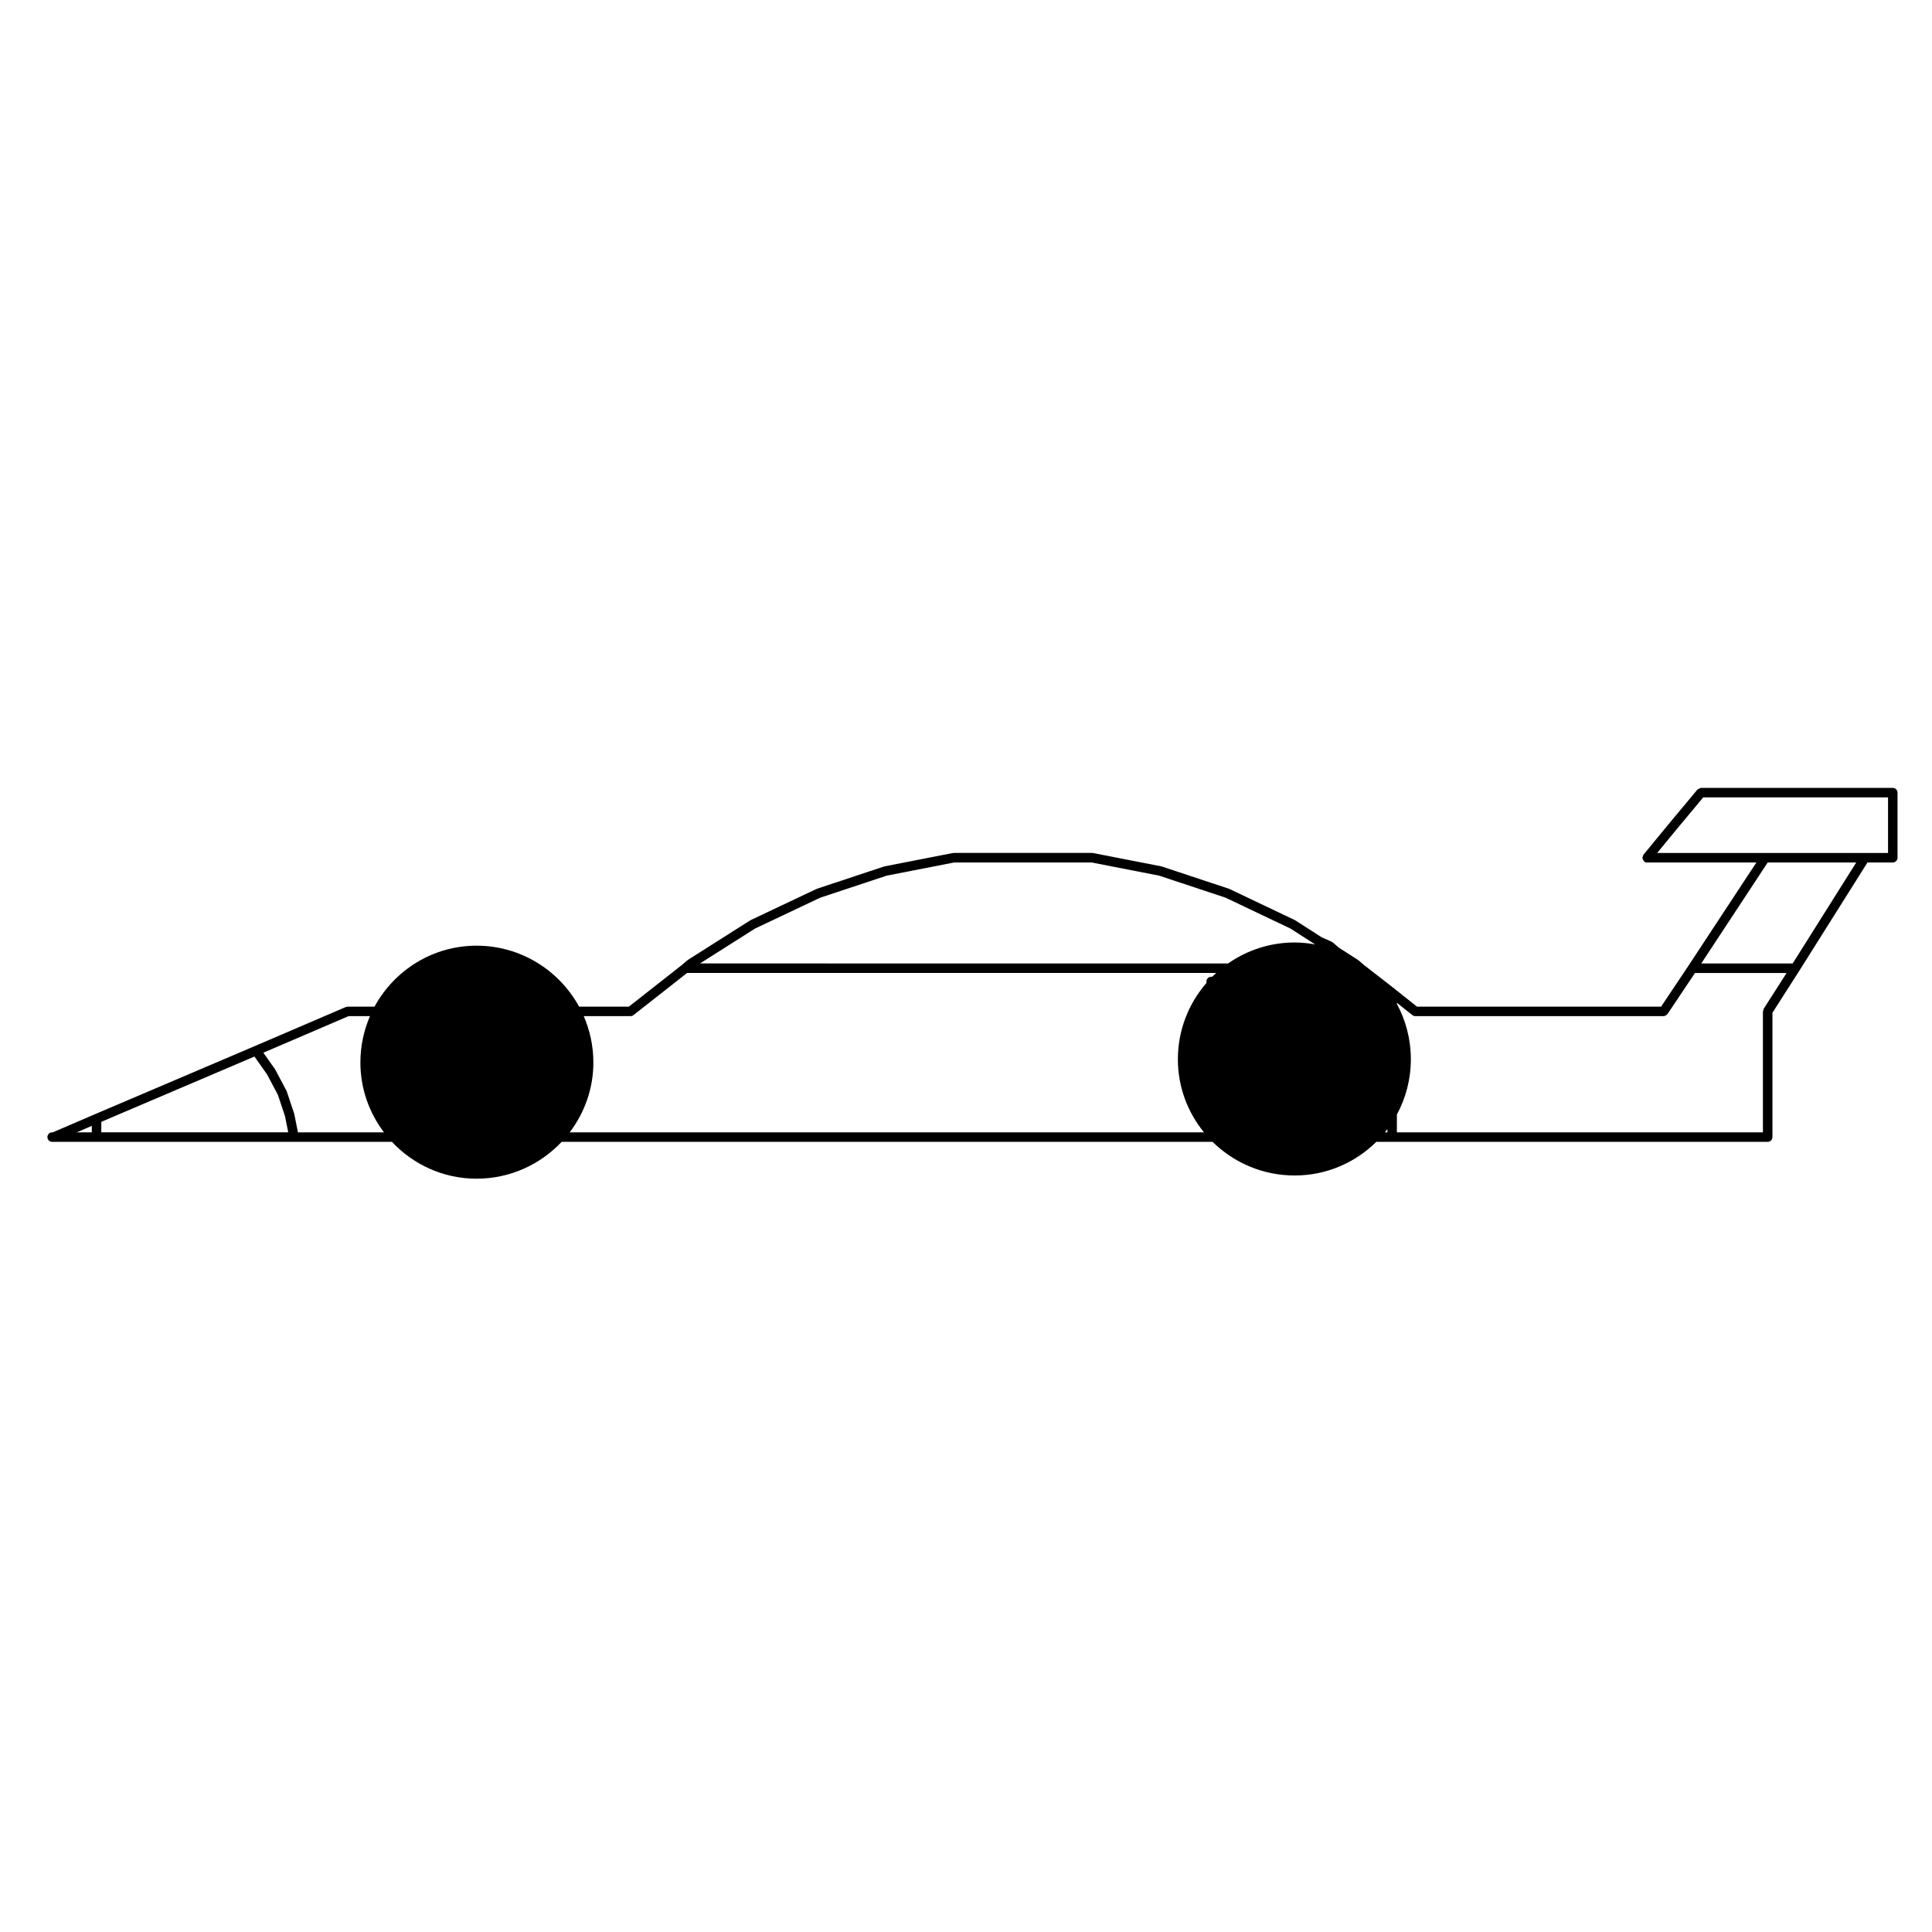
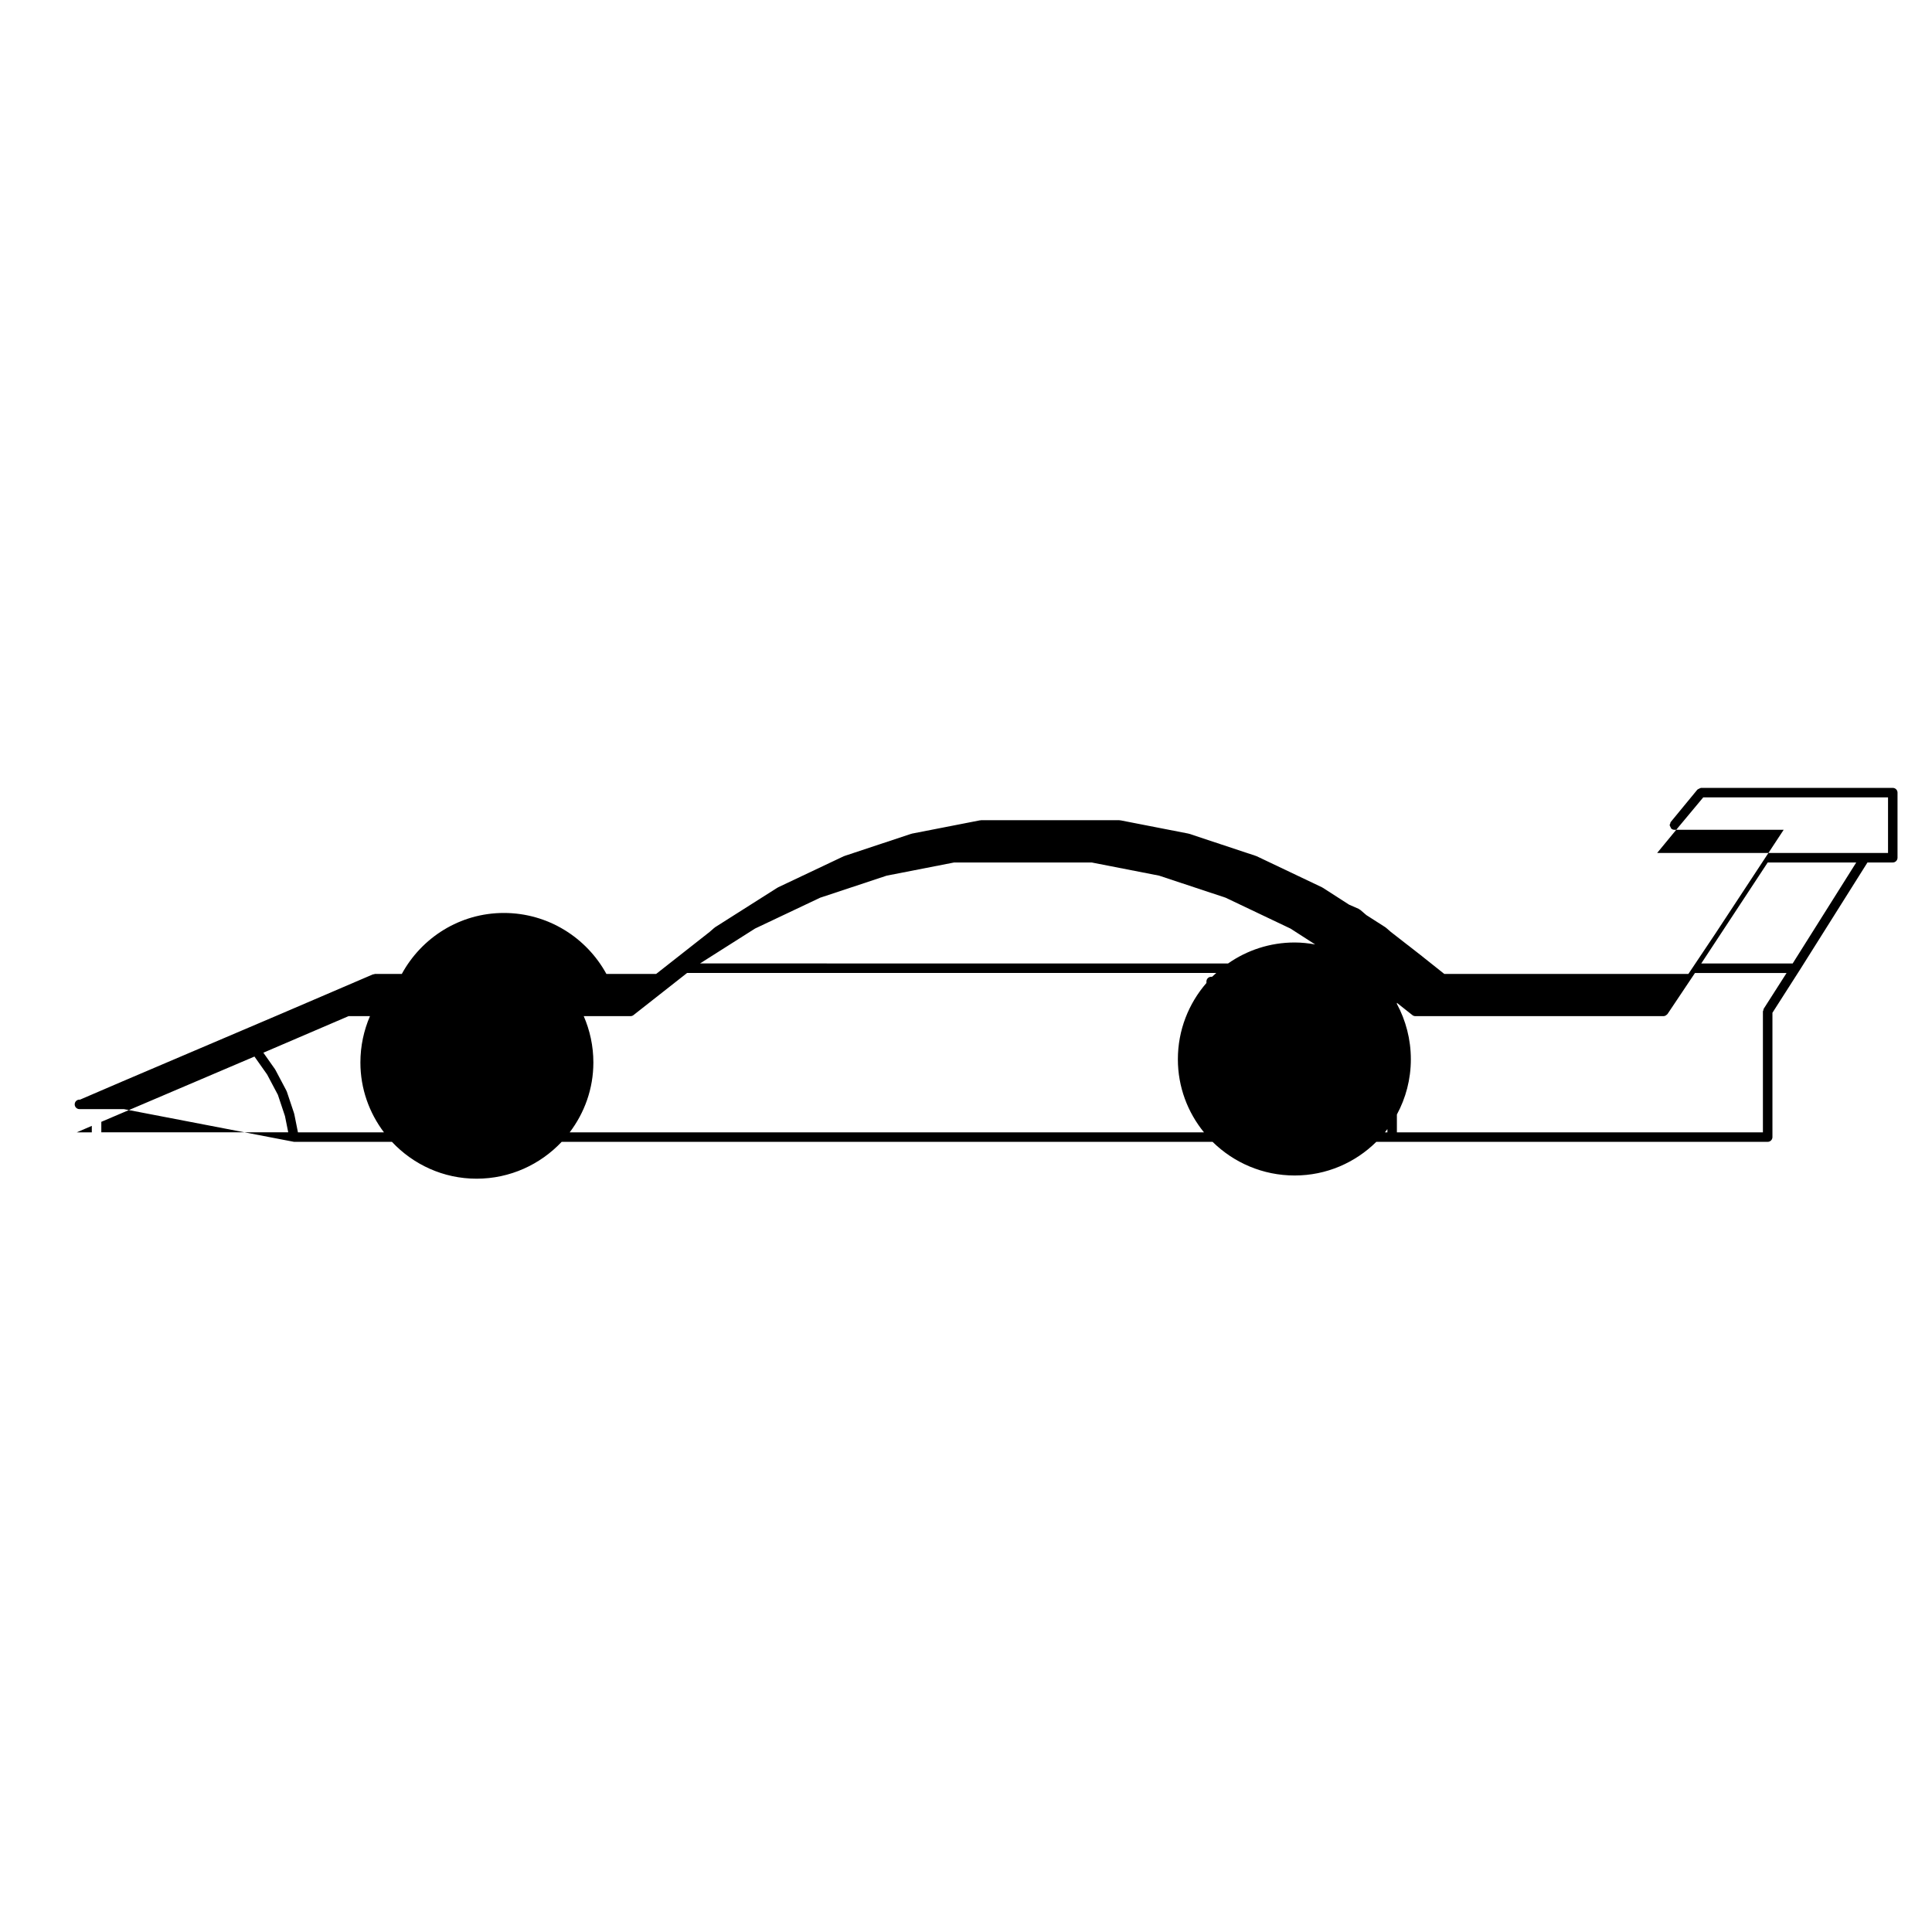
<svg xmlns="http://www.w3.org/2000/svg" fill="#000000" width="800px" height="800px" version="1.1" viewBox="144 144 512 512">
-   <path d="m221.92 446.6h25.945c5.621 5.992 13.582 9.766 22.43 9.766 8.891 0 16.898-3.769 22.551-9.766h172.5c5.598 5.508 13.285 8.918 21.754 8.918 8.43 0 16.07-3.41 21.637-8.918h103.72c0.695 0 1.258-0.562 1.258-1.258v-32.949l7.117-11.129 0.008-0.008c0-0.004 0.004-0.004 0.004-0.004l18.055-28.688h6.707c0.695 0 1.258-0.562 1.258-1.258v-17.25c0-0.695-0.562-1.258-1.258-1.258l-50.805-0.004c-0.02 0-0.035 0.02-0.055 0.02-0.168 0.012-0.297 0.117-0.449 0.188-0.141 0.074-0.301 0.102-0.406 0.215-0.02 0.016-0.047 0.012-0.059 0.031l-7.234 8.672v0.004h-0.004l-3.535 4.293-3.531 4.293c-0.105 0.121-0.086 0.289-0.133 0.43-0.047 0.133-0.152 0.23-0.152 0.371 0 0.023 0.023 0.035 0.023 0.059 0.004 0.172 0.109 0.301 0.191 0.457 0.07 0.141 0.098 0.293 0.207 0.398 0.02 0.016 0.016 0.047 0.035 0.059 0.238 0.191 0.523 0.289 0.801 0.289h28.957l-17.98 27.328v0.004l-7.273 10.867h-64.684l-5.793-4.606s0-0.004-0.004-0.012l-3.875-3.027h-0.012l-4.508-3.508-1.238-1.078c-0.023-0.023-0.066-0.012-0.09-0.031-0.031-0.023-0.031-0.066-0.059-0.086l-5.066-3.238-1.688-1.445c-0.055-0.047-0.125-0.023-0.18-0.059-0.059-0.039-0.07-0.105-0.133-0.137l-2.609-1.145-6.977-4.488c-0.023-0.016-0.055 0-0.082-0.016-0.031-0.016-0.031-0.051-0.059-0.066l-17.332-8.246c-0.023-0.016-0.055 0.004-0.086-0.004-0.023-0.012-0.031-0.047-0.059-0.055l-17.754-5.891c-0.031-0.012-0.055 0.016-0.086 0.004-0.031-0.004-0.039-0.039-0.07-0.047l-18.094-3.531c-0.047-0.012-0.082 0.031-0.121 0.023-0.039-0.004-0.07-0.051-0.117-0.051h-36.684c-0.047 0-0.074 0.047-0.121 0.051-0.039 0.004-0.074-0.035-0.121-0.023l-18.086 3.531c-0.031 0.004-0.039 0.039-0.07 0.047-0.031 0.012-0.055-0.016-0.086-0.004l-17.75 5.891c-0.031 0.012-0.035 0.047-0.066 0.055-0.023 0.012-0.051-0.004-0.082 0.004l-17.418 8.246c-0.023 0.012-0.031 0.047-0.055 0.059-0.023 0.016-0.055 0-0.082 0.016l-16.574 10.516c-0.031 0.02-0.031 0.059-0.055 0.086-0.031 0.02-0.07 0.004-0.098 0.031l-1.254 1.094-14.168 11.133h-13.195c-5.254-9.613-15.469-16.152-27.176-16.152-11.648 0-21.801 6.539-27.035 16.152h-7.129c-0.098 0-0.156 0.082-0.242 0.102-0.086 0.02-0.172-0.031-0.25 0.004l-24.312 10.434-42.23 18-11.109 4.777h-0.164c-0.695 0-1.258 0.562-1.258 1.258 0 0.695 0.562 1.258 1.258 1.258h11.773zm-53.59-2.519h-3.981l3.981-1.715zm2.519-2.785 40.582-17.301 3.359 4.762 2.848 5.375 1.883 5.644 0.863 4.301h-49.535zm173.25-51.223 17.254-8.172 17.629-5.844 17.875-3.492h36.445l17.879 3.492 17.613 5.84 17.199 8.184 6.535 4.203c-1.77-0.312-3.578-0.516-5.43-0.516-6.559 0-12.637 2.062-17.645 5.559l-139.94-0.004zm174.19 22.934c0.23 0.188 0.508 0.277 0.781 0.277h65.793c0.293 0 0.555-0.133 0.785-0.324 0.051-0.047 0.098-0.074 0.137-0.121 0.035-0.047 0.09-0.066 0.121-0.109l7.281-10.879h24.277l-6.074 9.5c-0.07 0.105-0.031 0.238-0.066 0.359-0.035 0.109-0.133 0.195-0.133 0.316v32.059h-97v-4.731c2.359-4.352 3.699-9.336 3.699-14.621 0-5.316-1.344-10.324-3.699-14.695v-0.281zm66.707-45.191 3.535-4.293 6.848-8.211h48.969v14.73h-61.184zm50.926 4.75-16.844 26.762h-24.227l17.609-26.762zm-124.25 70.641v0.875h-0.656c0.23-0.289 0.438-0.586 0.656-0.875zm-200.57-29.922c0.273 0 0.551-0.09 0.777-0.273l14.207-11.168h140.24c-0.367 0.336-0.754 0.66-1.113 1.012h-0.242c-0.695 0-1.258 0.562-1.258 1.258v0.387c-4.707 5.43-7.566 12.488-7.566 20.223 0 7.332 2.602 14.062 6.914 19.355l-168.09 0.004c3.918-5.16 6.277-11.559 6.277-18.512 0-4.367-0.922-8.52-2.555-12.289zm-71.594 12.285c0 6.953 2.344 13.348 6.242 18.512h-22.793l-0.977-4.875c-0.004-0.031-0.035-0.039-0.047-0.066-0.004-0.031 0.016-0.059 0.004-0.09l-1.938-5.801c-0.012-0.039-0.055-0.051-0.074-0.086-0.016-0.035 0.012-0.074-0.012-0.105l-2.941-5.559c-0.016-0.023-0.051-0.031-0.066-0.055-0.016-0.023 0-0.059-0.02-0.086l-3.094-4.383 22.598-9.699h5.656c-1.625 3.773-2.539 7.926-2.539 12.293z" />
+   <path d="m221.92 446.6h25.945c5.621 5.992 13.582 9.766 22.43 9.766 8.891 0 16.898-3.769 22.551-9.766h172.5c5.598 5.508 13.285 8.918 21.754 8.918 8.43 0 16.07-3.41 21.637-8.918h103.72c0.695 0 1.258-0.562 1.258-1.258v-32.949l7.117-11.129 0.008-0.008c0-0.004 0.004-0.004 0.004-0.004l18.055-28.688h6.707c0.695 0 1.258-0.562 1.258-1.258v-17.25c0-0.695-0.562-1.258-1.258-1.258l-50.805-0.004c-0.02 0-0.035 0.02-0.055 0.02-0.168 0.012-0.297 0.117-0.449 0.188-0.141 0.074-0.301 0.102-0.406 0.215-0.02 0.016-0.047 0.012-0.059 0.031v0.004h-0.004l-3.535 4.293-3.531 4.293c-0.105 0.121-0.086 0.289-0.133 0.43-0.047 0.133-0.152 0.23-0.152 0.371 0 0.023 0.023 0.035 0.023 0.059 0.004 0.172 0.109 0.301 0.191 0.457 0.07 0.141 0.098 0.293 0.207 0.398 0.02 0.016 0.016 0.047 0.035 0.059 0.238 0.191 0.523 0.289 0.801 0.289h28.957l-17.98 27.328v0.004l-7.273 10.867h-64.684l-5.793-4.606s0-0.004-0.004-0.012l-3.875-3.027h-0.012l-4.508-3.508-1.238-1.078c-0.023-0.023-0.066-0.012-0.09-0.031-0.031-0.023-0.031-0.066-0.059-0.086l-5.066-3.238-1.688-1.445c-0.055-0.047-0.125-0.023-0.18-0.059-0.059-0.039-0.07-0.105-0.133-0.137l-2.609-1.145-6.977-4.488c-0.023-0.016-0.055 0-0.082-0.016-0.031-0.016-0.031-0.051-0.059-0.066l-17.332-8.246c-0.023-0.016-0.055 0.004-0.086-0.004-0.023-0.012-0.031-0.047-0.059-0.055l-17.754-5.891c-0.031-0.012-0.055 0.016-0.086 0.004-0.031-0.004-0.039-0.039-0.07-0.047l-18.094-3.531c-0.047-0.012-0.082 0.031-0.121 0.023-0.039-0.004-0.07-0.051-0.117-0.051h-36.684c-0.047 0-0.074 0.047-0.121 0.051-0.039 0.004-0.074-0.035-0.121-0.023l-18.086 3.531c-0.031 0.004-0.039 0.039-0.07 0.047-0.031 0.012-0.055-0.016-0.086-0.004l-17.75 5.891c-0.031 0.012-0.035 0.047-0.066 0.055-0.023 0.012-0.051-0.004-0.082 0.004l-17.418 8.246c-0.023 0.012-0.031 0.047-0.055 0.059-0.023 0.016-0.055 0-0.082 0.016l-16.574 10.516c-0.031 0.02-0.031 0.059-0.055 0.086-0.031 0.02-0.07 0.004-0.098 0.031l-1.254 1.094-14.168 11.133h-13.195c-5.254-9.613-15.469-16.152-27.176-16.152-11.648 0-21.801 6.539-27.035 16.152h-7.129c-0.098 0-0.156 0.082-0.242 0.102-0.086 0.02-0.172-0.031-0.25 0.004l-24.312 10.434-42.23 18-11.109 4.777h-0.164c-0.695 0-1.258 0.562-1.258 1.258 0 0.695 0.562 1.258 1.258 1.258h11.773zm-53.59-2.519h-3.981l3.981-1.715zm2.519-2.785 40.582-17.301 3.359 4.762 2.848 5.375 1.883 5.644 0.863 4.301h-49.535zm173.25-51.223 17.254-8.172 17.629-5.844 17.875-3.492h36.445l17.879 3.492 17.613 5.84 17.199 8.184 6.535 4.203c-1.77-0.312-3.578-0.516-5.43-0.516-6.559 0-12.637 2.062-17.645 5.559l-139.94-0.004zm174.19 22.934c0.23 0.188 0.508 0.277 0.781 0.277h65.793c0.293 0 0.555-0.133 0.785-0.324 0.051-0.047 0.098-0.074 0.137-0.121 0.035-0.047 0.09-0.066 0.121-0.109l7.281-10.879h24.277l-6.074 9.5c-0.07 0.105-0.031 0.238-0.066 0.359-0.035 0.109-0.133 0.195-0.133 0.316v32.059h-97v-4.731c2.359-4.352 3.699-9.336 3.699-14.621 0-5.316-1.344-10.324-3.699-14.695v-0.281zm66.707-45.191 3.535-4.293 6.848-8.211h48.969v14.73h-61.184zm50.926 4.75-16.844 26.762h-24.227l17.609-26.762zm-124.25 70.641v0.875h-0.656c0.23-0.289 0.438-0.586 0.656-0.875zm-200.57-29.922c0.273 0 0.551-0.09 0.777-0.273l14.207-11.168h140.24c-0.367 0.336-0.754 0.66-1.113 1.012h-0.242c-0.695 0-1.258 0.562-1.258 1.258v0.387c-4.707 5.43-7.566 12.488-7.566 20.223 0 7.332 2.602 14.062 6.914 19.355l-168.09 0.004c3.918-5.16 6.277-11.559 6.277-18.512 0-4.367-0.922-8.52-2.555-12.289zm-71.594 12.285c0 6.953 2.344 13.348 6.242 18.512h-22.793l-0.977-4.875c-0.004-0.031-0.035-0.039-0.047-0.066-0.004-0.031 0.016-0.059 0.004-0.09l-1.938-5.801c-0.012-0.039-0.055-0.051-0.074-0.086-0.016-0.035 0.012-0.074-0.012-0.105l-2.941-5.559c-0.016-0.023-0.051-0.031-0.066-0.055-0.016-0.023 0-0.059-0.02-0.086l-3.094-4.383 22.598-9.699h5.656c-1.625 3.773-2.539 7.926-2.539 12.293z" />
</svg>